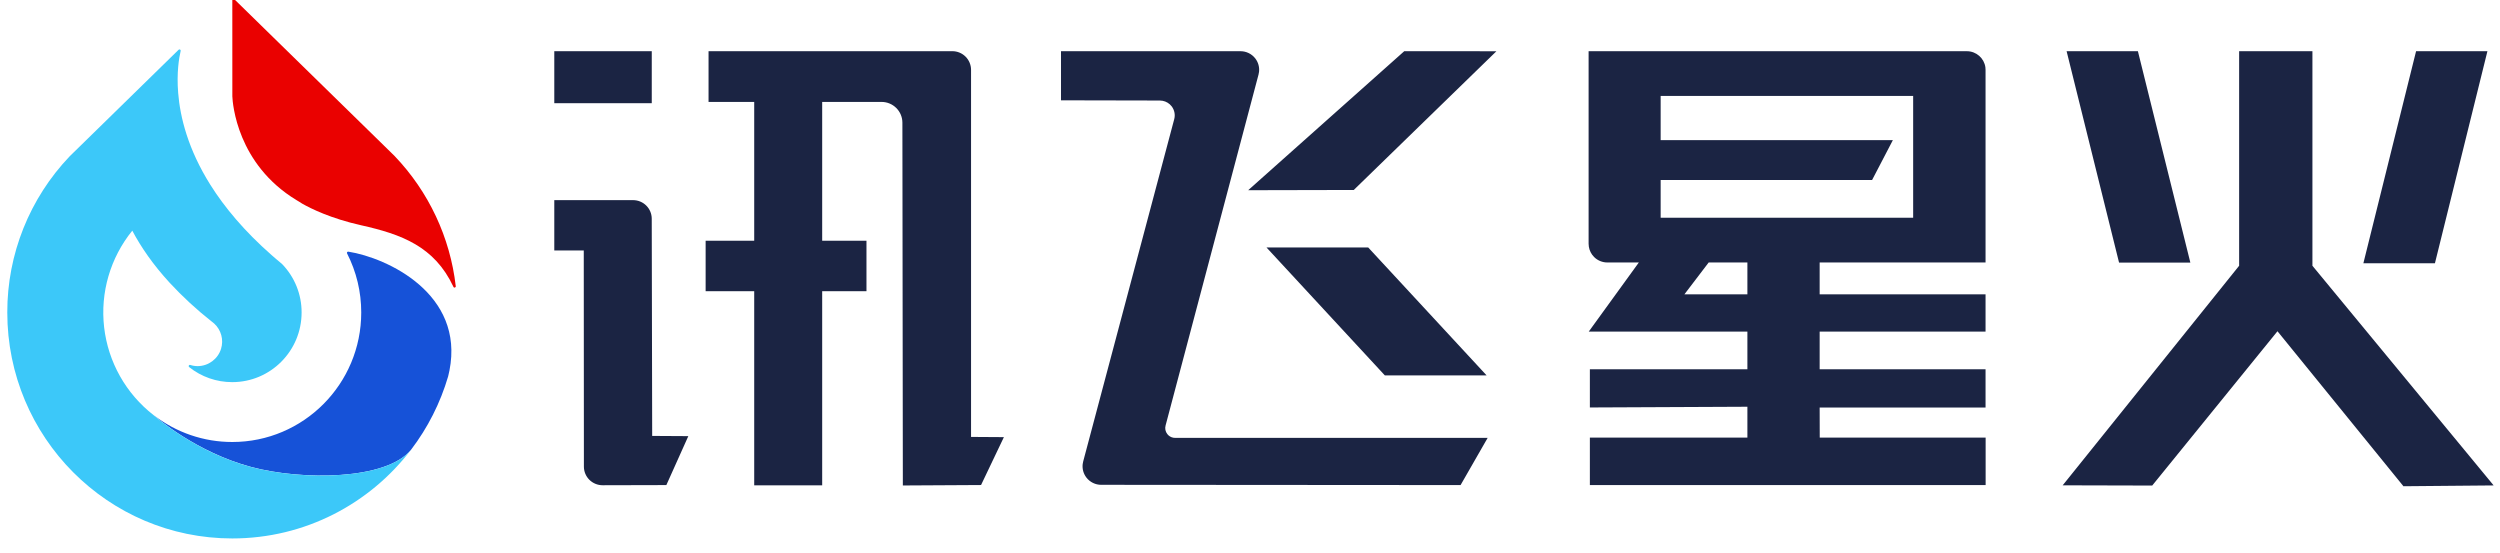
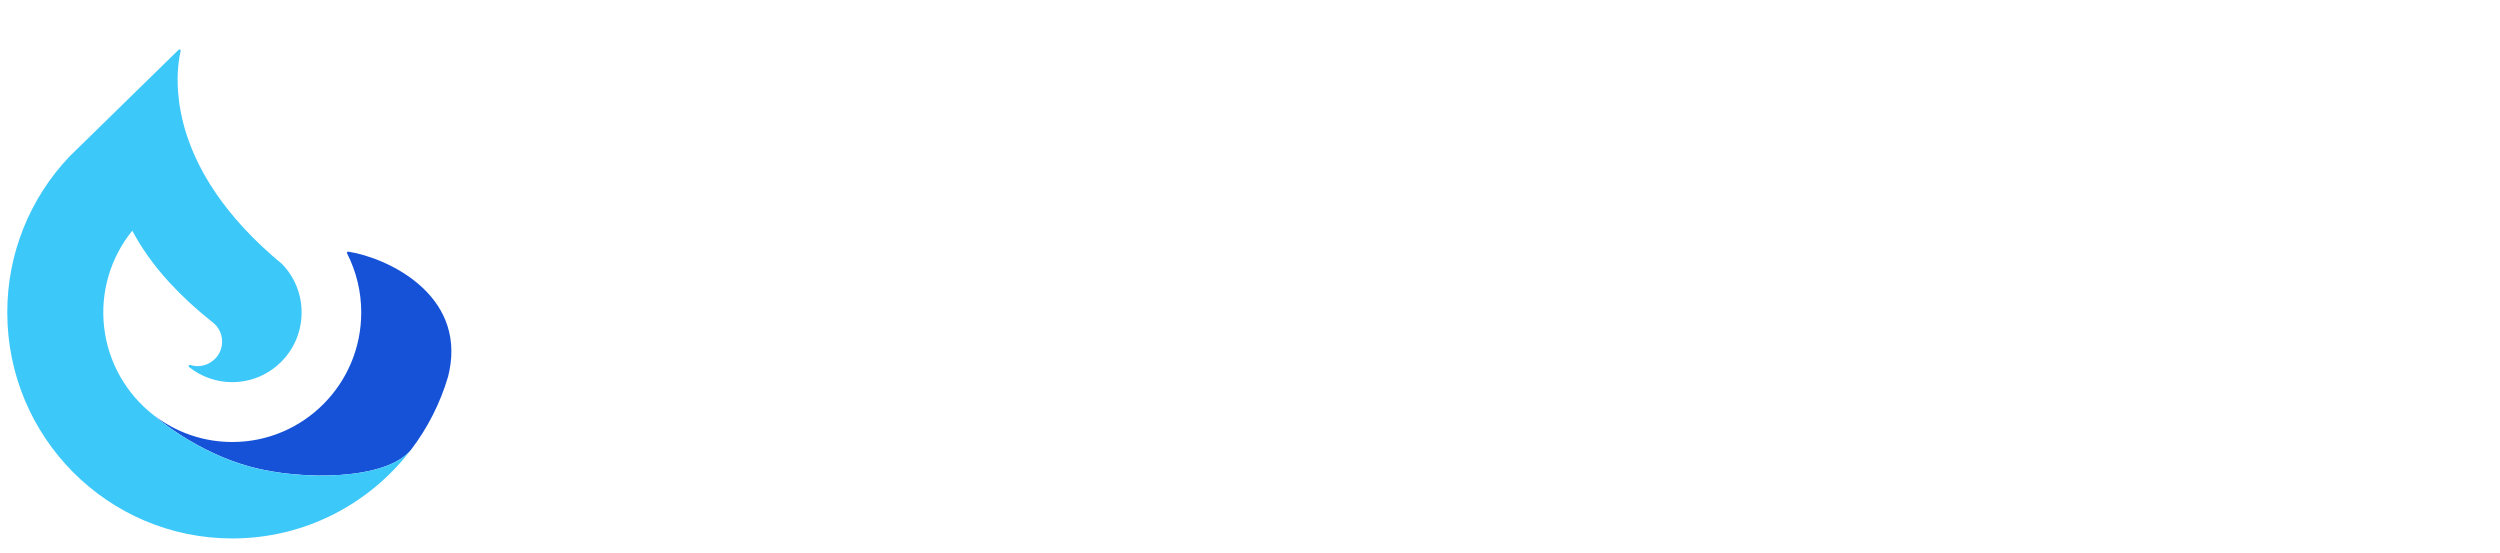
<svg xmlns="http://www.w3.org/2000/svg" version="1.1" width="95px" height="21px" viewBox="0 0 95.0 21.0">
  <defs>
    <clipPath id="i0">
      <path d="M1440,0 L1440,796 L0,796 L0,0 L1440,0 Z" />
    </clipPath>
    <clipPath id="i1">
-       <path d="M66.809,0.001 L66.809,8.154 L73.696,16.501 L70.268,16.532 L65.481,10.642 L60.721,16.506 L57.319,16.497 L64.024,8.154 L64.024,0.001 L66.809,0.001 Z M15.126,0 C15.315,0 15.496,0.075 15.629,0.208 C15.762,0.341 15.837,0.522 15.837,0.709 L15.837,14.658 L17.085,14.666 L16.217,16.486 L13.245,16.503 L13.228,2.715 C13.227,2.28 12.871,1.927 12.434,1.928 L10.18,1.928 L10.18,7.202 L11.863,7.202 L11.863,9.121 L10.18,9.121 L10.18,16.497 L7.597,16.497 L7.597,9.121 L5.751,9.121 L5.751,7.202 L7.597,7.202 L7.597,1.928 L5.862,1.928 L5.862,0 L15.126,0 Z M2.993,5.66 C3.384,5.66 3.702,5.975 3.703,6.365 L3.72,14.62 L5.093,14.628 L4.258,16.488 L1.838,16.494 C1.649,16.495 1.468,16.42 1.334,16.288 C1.2,16.155 1.125,15.975 1.125,15.787 L1.12,7.573 L0,7.573 L0,5.66 L2.993,5.66 Z M26.074,0.001 C26.295,0 26.503,0.102 26.638,0.276 C26.75,0.421 26.8,0.602 26.781,0.781 L26.761,0.888 L23.229,14.224 C23.198,14.336 23.222,14.456 23.293,14.548 C23.35,14.622 23.431,14.671 23.521,14.688 L23.59,14.694 L35.468,14.694 L34.439,16.488 L20.784,16.478 C20.564,16.479 20.356,16.377 20.221,16.203 C20.109,16.058 20.059,15.877 20.078,15.698 L20.098,15.591 L23.558,2.582 C23.603,2.413 23.566,2.234 23.46,2.095 C23.374,1.984 23.251,1.91 23.116,1.885 L23.012,1.875 L19.255,1.867 L19.255,0.001 L26.074,0.001 Z M53.678,0.001 C54.038,0.002 54.335,0.268 54.382,0.613 L54.388,0.709 L54.388,8.029 L48.084,8.029 L48.084,9.24 L54.388,9.24 L54.388,10.655 L48.084,10.655 L48.084,12.087 L54.388,12.087 L54.388,13.54 L48.084,13.54 L48.087,14.685 L54.391,14.685 L54.391,16.488 L39.352,16.488 L39.352,14.685 L45.338,14.685 L45.338,13.511 L39.352,13.539 L39.352,12.087 L45.338,12.087 L45.338,10.655 L39.31,10.655 L41.213,8.029 L40.015,8.029 C39.826,8.029 39.645,7.954 39.511,7.82 C39.405,7.713 39.336,7.576 39.313,7.429 L39.304,7.318 L39.304,0.001 L53.678,0.001 Z M30.929,7.459 L35.429,12.321 L31.562,12.321 L27.064,7.459 L30.929,7.459 Z M45.338,8.029 L43.867,8.029 L42.944,9.24 L45.338,9.24 L45.338,8.029 Z M73.459,0.001 L71.464,8.06 L68.745,8.06 L70.748,0.001 L73.459,0.001 Z M60.177,0.001 L62.17,8.033 L59.461,8.033 L57.468,0.001 L60.177,0.001 Z M51.637,1.7 L42.042,1.7 L42.042,3.38 L50.866,3.38 L50.076,4.896 L42.042,4.896 L42.042,6.329 L51.637,6.329 L51.637,1.7 Z M32.298,0.001 L35.801,0.002 L30.38,5.274 L26.368,5.283 L32.298,0.001 Z M3.704,0 L3.704,1.977 L0,1.977 L0,0 L3.704,0 Z" />
-     </clipPath>
+       </clipPath>
    <clipPath id="i2">
      <path d="M7.394,0.001 C8.872,0.234 11.81,1.603 11.237,4.515 L11.186,4.742 C10.891,5.747 10.414,6.691 9.778,7.526 C8.836,8.69 5.618,8.698 3.699,8.181 C1.614,7.621 0.108,6.311 0,6.215 C0.853,6.876 1.903,7.235 2.983,7.234 C5.69,7.234 7.884,5.03 7.884,2.312 C7.885,1.532 7.701,0.763 7.346,0.068 C7.338,0.052 7.339,0.034 7.349,0.019 C7.359,0.005 7.377,-0.002 7.394,0.001 Z" />
    </clipPath>
    <clipPath id="i3">
-       <path d="M0.079,0.013 L5.748,5.557 L6.168,5.969 C7.462,7.323 8.278,9.059 8.491,10.916 C8.494,10.938 8.479,10.959 8.457,10.966 C8.435,10.972 8.412,10.961 8.403,10.94 C7.683,9.397 6.419,8.941 4.899,8.6 C3.745,8.342 2.989,7.967 2.655,7.777 L2.548,7.709 L2.438,7.643 C0.178,6.273 0.012,3.97 0.001,3.703 L0,0.046 C0,0.027 0.011,0.011 0.029,0.004 C0.046,-0.004 0.066,0 0.079,0.013 Z" />
-     </clipPath>
+       </clipPath>
    <clipPath id="i4">
      <path d="M6.566,0.006 C6.584,0.016 6.593,0.036 6.589,0.056 C6.527,0.317 6.43,0.885 6.494,1.661 C6.568,2.58 6.868,3.794 7.717,5.146 C8.251,5.996 9.001,6.901 10.05,7.822 L10.241,7.987 L10.439,8.153 C10.919,8.648 11.186,9.309 11.184,9.997 C11.184,11.459 10.004,12.644 8.548,12.644 C7.952,12.645 7.374,12.443 6.909,12.071 C6.892,12.057 6.888,12.032 6.898,12.013 C6.909,11.993 6.932,11.984 6.953,11.991 C7.045,12.021 7.141,12.036 7.238,12.036 C7.644,12.031 8.001,11.767 8.122,11.381 C8.231,11.034 8.126,10.66 7.863,10.418 L7.769,10.342 C7.197,9.892 6.661,9.398 6.167,8.864 C5.542,8.183 5.083,7.519 4.75,6.888 C3.913,7.921 3.528,9.244 3.68,10.561 C3.832,11.879 4.508,13.081 5.558,13.897 C5.672,14 7.178,15.308 9.263,15.869 C11.183,16.384 14.401,16.375 15.34,15.215 C13.778,17.263 11.316,18.584 8.55,18.584 C3.828,18.584 0,14.741 0,9.997 C-0.005,7.787 0.846,5.66 2.375,4.058 L2.806,3.637 L6.511,0.013 C6.526,-0.001 6.548,-0.004 6.566,0.006 Z" />
    </clipPath>
  </defs>
  <g transform="translate(-15.0 -16.0)">
    <g clip-path="url(#i0)">
      <g transform="translate(15.277 15.961)">
        <g transform="translate(20.786 1.984)">
          <g clip-path="url(#i1)">
            <polygon points="0,0 73.696,0 73.696,16.532 0,16.532 0,0" stroke="none" fill="#1B2443" />
          </g>
        </g>
        <g transform="translate(5.566 9.601)">
          <g clip-path="url(#i2)">
            <polygon points="0,3.88578059e-16 11.31,3.88578059e-16 11.31,8.509 0,8.509 0,3.88578059e-16" stroke="none" fill="#1652D8" />
          </g>
        </g>
        <g transform="translate(8.551 0.0)">
          <g clip-path="url(#i3)">
            <polygon points="0,-4.33680869e-19 8.491,-4.33680869e-19 8.491,10.967 0,10.967 0,-4.33680869e-19" stroke="none" fill="#EA0100" />
          </g>
        </g>
        <g transform="translate(0.0 1.916)">
          <g clip-path="url(#i4)">
            <polygon points="-1.82769339e-05,-1.40512602e-16 15.34,-1.40512602e-16 15.34,18.584 -1.82769339e-05,18.584 -1.82769339e-05,-1.40512602e-16" stroke="none" fill="#3CC8F9" />
          </g>
        </g>
      </g>
    </g>
  </g>
</svg>